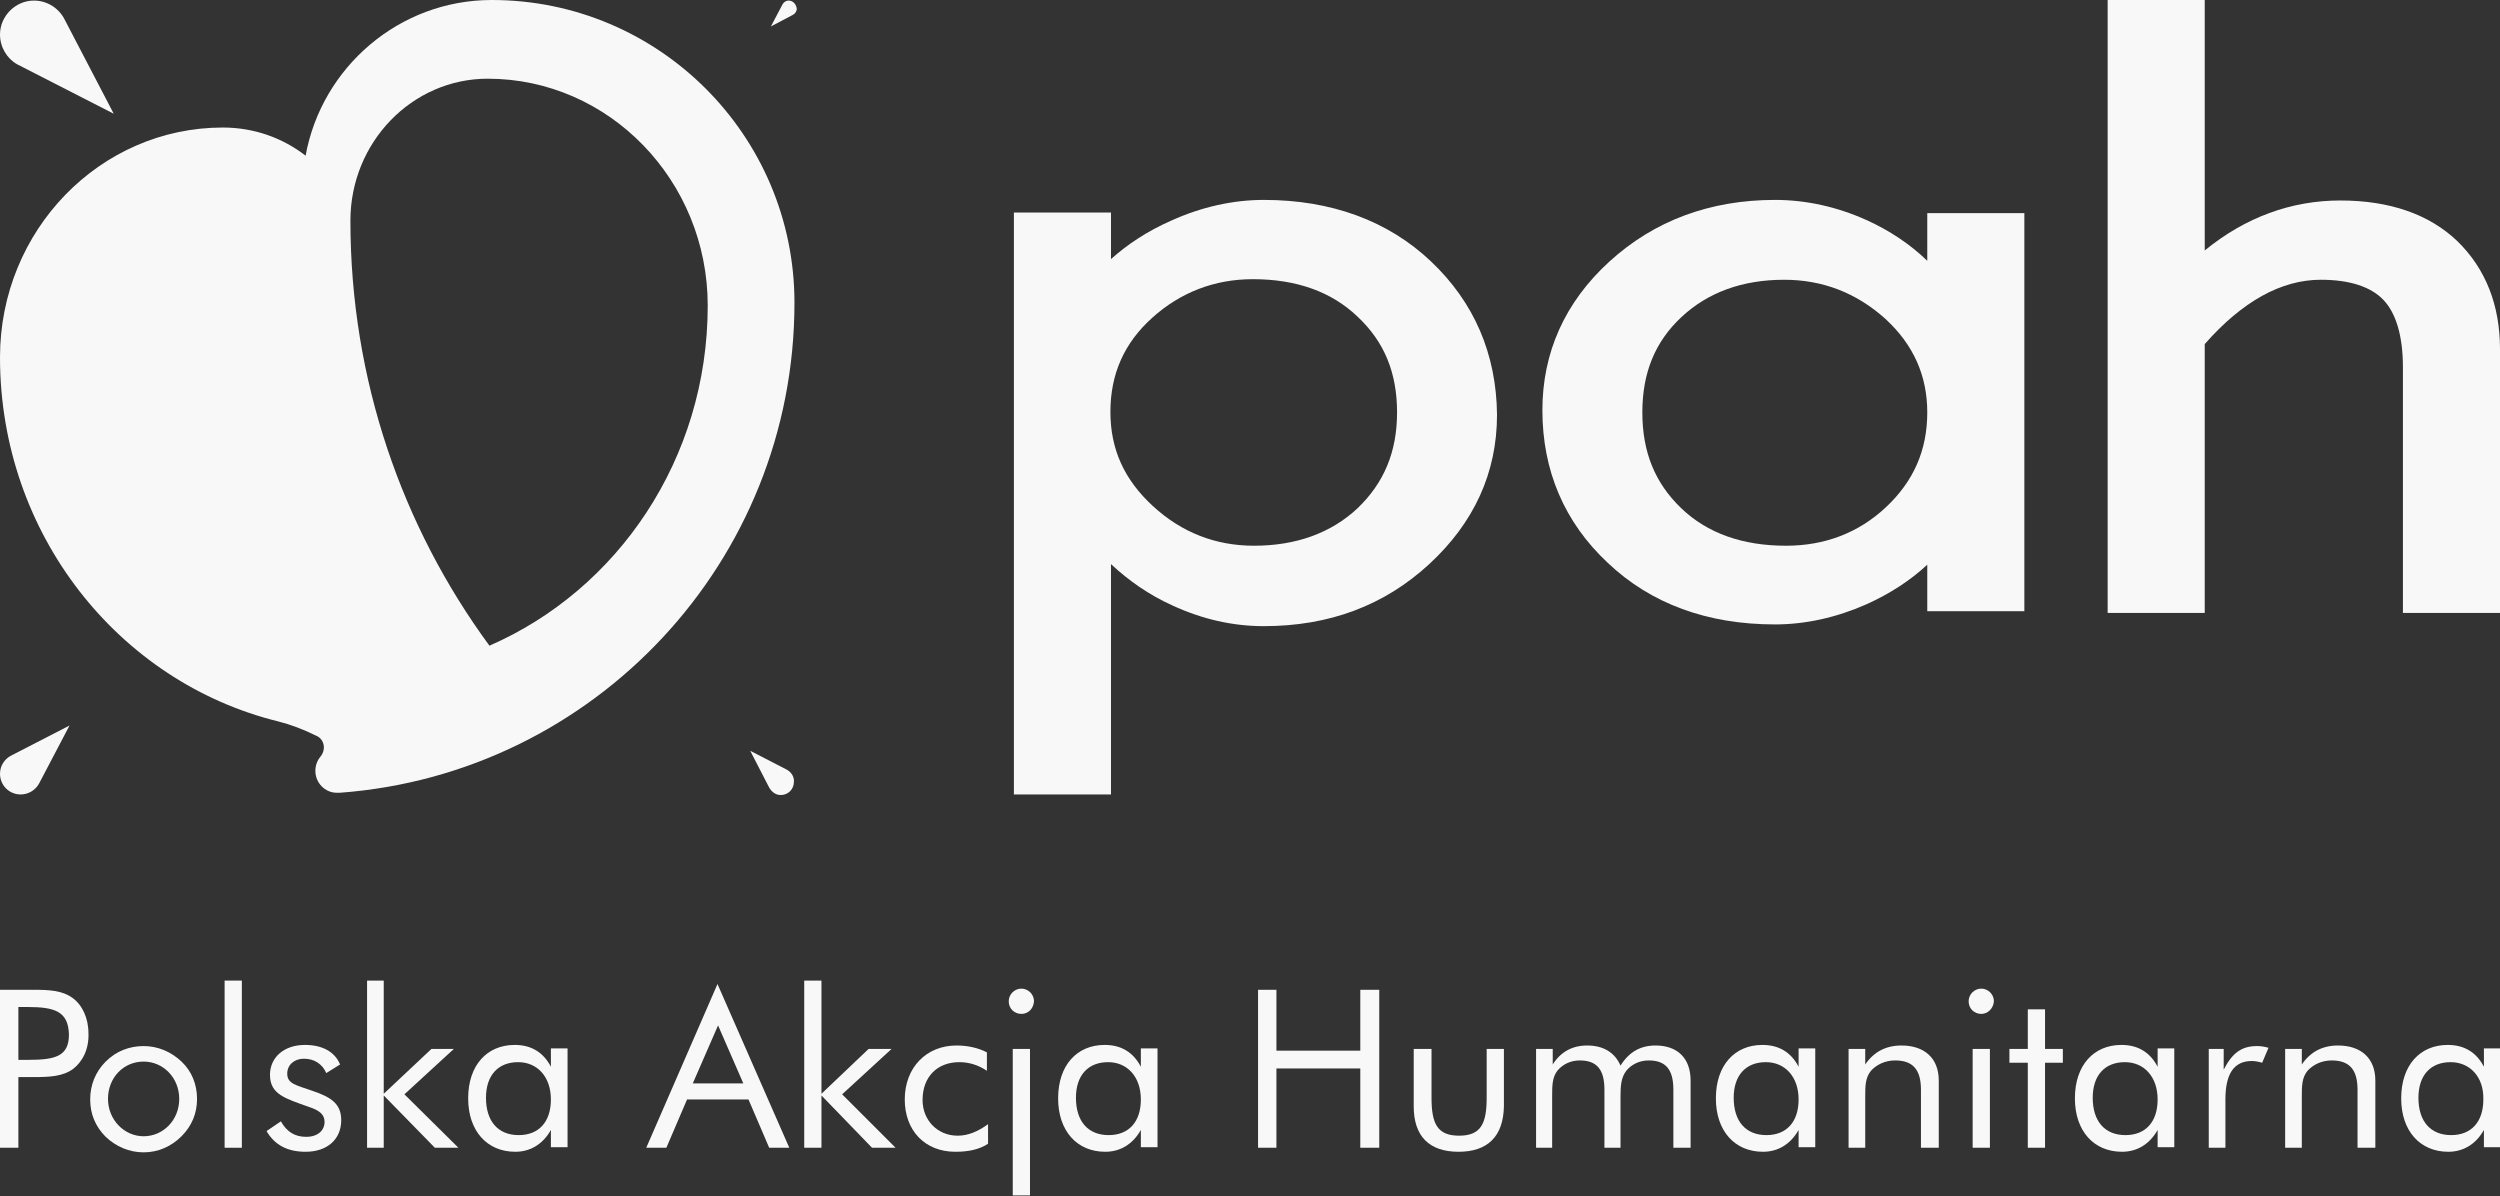
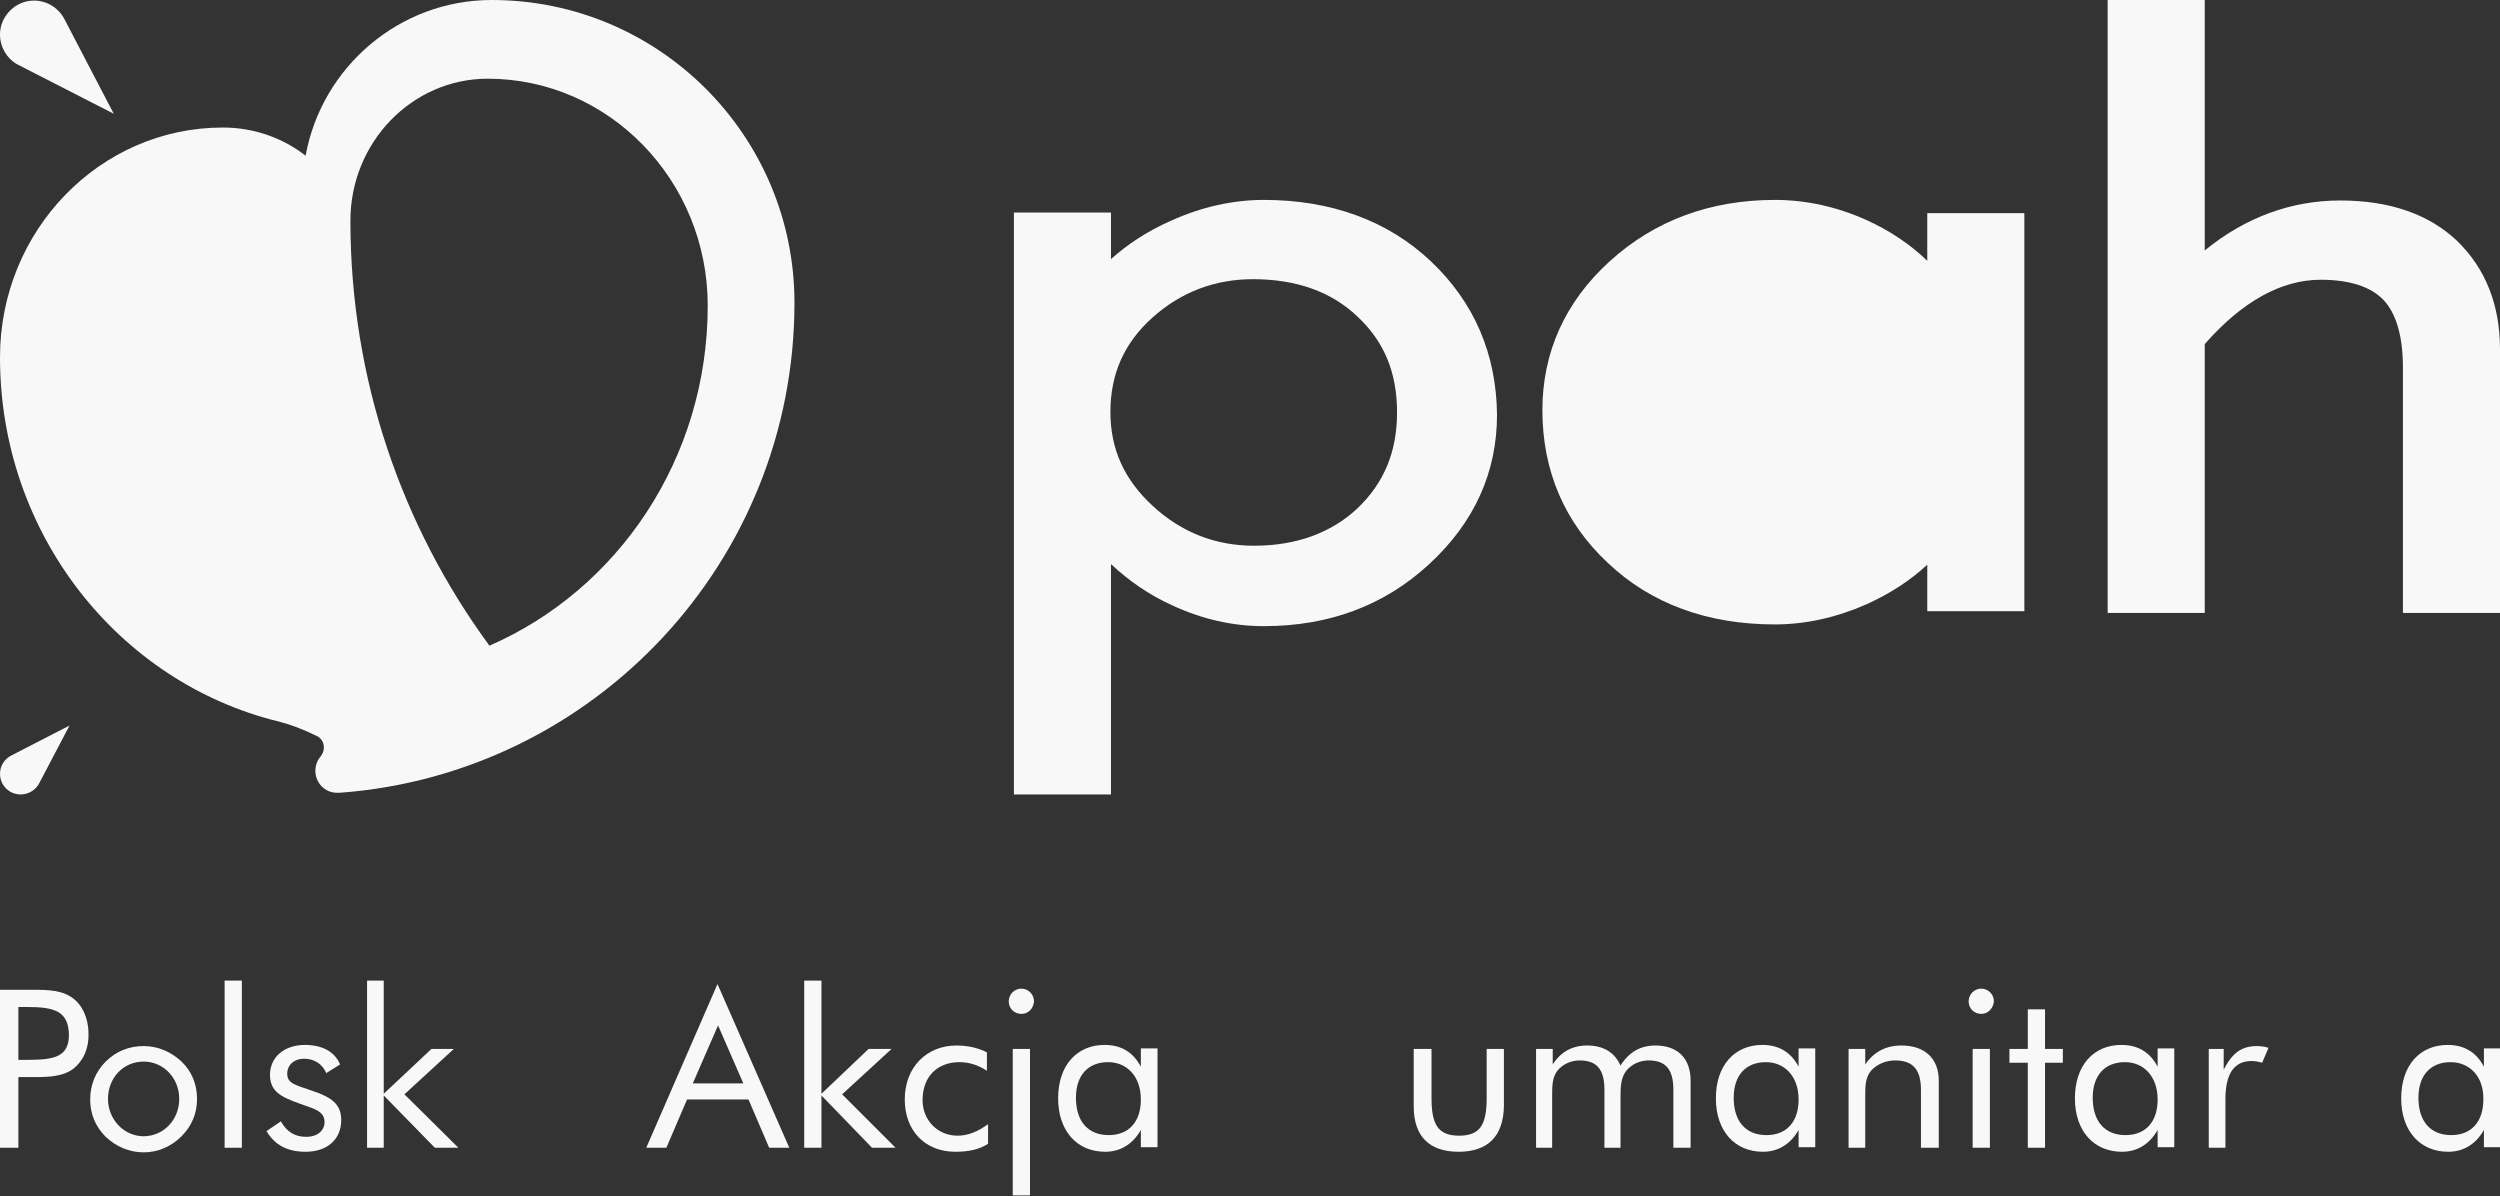
<svg xmlns="http://www.w3.org/2000/svg" version="1.1" id="Warstwa_1" x="0" y="0" viewBox="0 0 435.2 208.2" xml:space="preserve">
  <rect x="0" y="0" width="435.2" height="208.2" fill="#333333" stroke="none" />
  <style type="text/css" id="style2">.st0{fill:#f8f8f8}</style>
  <path class="st0" d="M249.1 45.5c-7.5-7.1-17.4-10.7-29.1-10.7-5.3 0-10.8 1.2-16.1 3.6-4.1 1.8-7.6 4.1-10.5 6.7V37h-16.9v101.3h16.9V98.2c3.1 2.9 6.7 5.4 10.7 7.2 5.2 2.4 10.5 3.6 15.9 3.6 11.4 0 21-3.6 28.8-10.8 7.8-7.2 11.8-15.9 11.8-26-.1-10.6-4-19.6-11.5-26.7m-5.9 26.3c0 6.9-2.3 12.3-6.9 16.7-4.6 4.3-10.7 6.5-18 6.5-6.7 0-12.6-2.3-17.6-6.9-5-4.6-7.4-9.9-7.4-16.4 0-6.6 2.4-12 7.3-16.4 4.9-4.4 10.8-6.7 17.5-6.7 7.6 0 13.7 2.2 18.2 6.5 4.7 4.4 6.9 9.8 6.9 16.7" id="path4" />
-   <path class="st0" d="M335.5 45.4c-3-2.9-6.6-5.3-10.6-7.1-5.1-2.3-10.5-3.5-15.9-3.5-11.3 0-21 3.6-28.8 10.7-7.8 7.1-11.7 15.9-11.7 25.9 0 10.5 3.8 19.5 11.4 26.6 7.5 7.1 17.3 10.7 29.1 10.7 5.3 0 10.7-1.2 15.9-3.5 4-1.8 7.6-4.1 10.6-6.9v8.1h16.9V37.1h-16.9v8.3zm0 26.4c0 6.6-2.4 12-7.2 16.5-4.8 4.5-10.7 6.7-17.4 6.7-7.6 0-13.7-2.2-18.2-6.5-4.6-4.4-6.8-9.8-6.8-16.7 0-6.9 2.2-12.3 6.8-16.6 4.6-4.3 10.6-6.5 17.9-6.5 6.7 0 12.6 2.3 17.6 6.8 4.9 4.5 7.3 9.9 7.3 16.3" id="path6" />
+   <path class="st0" d="M335.5 45.4c-3-2.9-6.6-5.3-10.6-7.1-5.1-2.3-10.5-3.5-15.9-3.5-11.3 0-21 3.6-28.8 10.7-7.8 7.1-11.7 15.9-11.7 25.9 0 10.5 3.8 19.5 11.4 26.6 7.5 7.1 17.3 10.7 29.1 10.7 5.3 0 10.7-1.2 15.9-3.5 4-1.8 7.6-4.1 10.6-6.9v8.1h16.9V37.1h-16.9v8.3zm0 26.4" id="path6" />
  <path class="st0" d="M427.8 42c-4.9-4.7-11.8-7.1-20.4-7.1-8.5 0-16.5 2.9-23.6 8.7V0h-16.9v106.7h16.9V59.9c6.5-7.4 13.3-11.2 20.2-11.2 5 0 8.7 1.2 10.9 3.5 2.2 2.3 3.4 6.3 3.4 11.7v42.8h16.9V60.8c0-7.7-2.5-14-7.4-18.8" id="path8" />
  <path class="st0" d="M12.1 126.3L2 131.5c-1.2.6-2 1.8-2 3.2 0 2 1.6 3.6 3.6 3.6 1.4 0 2.6-.8 3.2-1.9l5.3-10.1z" id="path10" />
-   <path class="st0" d="M137 134l-6.4-3.3 3.3 6.4c.4.7 1.1 1.3 2 1.3 1.3 0 2.3-1 2.3-2.3.1-.9-.5-1.7-1.2-2.1" id="path12" />
  <path class="st0" d="M19.8 19.8L11.2 3.3c-1-1.9-3-3.2-5.3-3.2C2.7.1 0 2.8 0 6c0 2.2 1.2 4.2 3 5.2l16.8 8.6z" id="path14" />
-   <path class="st0" d="M137.3.1c-.5 0-.9.3-1.1.7l-2 3.8 3.8-2c.4-.2.7-.6.7-1.1-.1-.8-.7-1.4-1.4-1.4" id="path16" />
  <path class="st0" d="M138.3 52.7C138.3 23.6 114.7 0 85.6 0 69.5 0 56 11.7 53.2 27.1c-4-3.1-9-4.9-14.4-4.9C17.4 22.2 0 40.1 0 62.2c0 30.8 20.7 56.6 48.5 63.4 2 .5 4.4 1.4 6.6 2.5 1.2.5 1.8 2.2.7 3.6-.6.7-.9 1.6-.9 2.5 0 2.1 1.7 3.8 3.7 3.8h.6c44.2-3.3 79.1-40.2 79.1-85.3m-53.1 59.7C70 91.7 61 66.1 61 38.4c0-13.6 10.7-24.7 23.9-24.7 21.1 0 38.3 17.7 38.3 39.5 0 26.7-15.7 49.5-38 59.2z" id="path18" />
  <path class="st0" d="M12.7 186.1c-1.8 1.3-4.1 1.4-6.9 1.4H3.2v12.3H0v-27.5h5.7c2.8 0 5.1.1 6.9 1.4 1.7 1.2 2.8 3.5 2.8 6.2.1 2.7-1 4.9-2.7 6.2m-7.9-10.8H3.2v9.2h1.7c4.7 0 7.1-.6 7.1-4.4-.1-4-2.4-4.8-7.2-4.8" id="path20" />
  <path class="st0" d="M31.6 197.8c-1.8 1.8-4.1 2.8-6.6 2.8s-4.8-1-6.6-2.7c-1.8-1.8-2.7-4-2.7-6.5s.9-4.8 2.7-6.6c1.8-1.8 4.1-2.7 6.6-2.7s4.8 1 6.6 2.7c1.8 1.7 2.7 4 2.7 6.5s-.9 4.7-2.7 6.5m-6.6-13c-3.5 0-6.2 2.8-6.2 6.5 0 3.6 2.8 6.5 6.2 6.5 3.4 0 6.2-2.8 6.2-6.5s-2.8-6.5-6.2-6.5" id="path22" />
  <path class="st0" id="rect24" d="M39.1 170.7h3v29.1h-3z" />
  <path class="st0" d="M53.2 200.5c-3.2 0-5.4-1.2-6.8-3.6l2.5-1.7c1 1.8 2.4 2.7 4.4 2.7 2 0 3.2-1.1 3.2-2.6 0-1.3-.9-2-2.7-2.6-4.2-1.5-6.8-2.2-6.8-5.6 0-3 2.4-5.2 6.1-5.2 3 0 5.2 1.2 6.1 3.4l-2.4 1.5c-.7-1.6-2.1-2.5-3.9-2.5-1.7 0-2.9 1.1-2.9 2.6 0 1.8 1.6 2 4.4 3 3.3 1.1 5 2.3 5 5.1 0 3.3-2.4 5.5-6.2 5.5" id="path26" />
  <path class="st0" id="polygon28" d="M75.7 199.8l-8.9-9.1v9.1h-2.9v-29.1h2.9v19.7l8.3-7.8H79l-8.6 7.9 9.4 9.3z" />
-   <path class="st0" d="M95.9 199.8v-3.1c-1.4 2.5-3.6 3.8-6.2 3.8-4.9 0-8.2-3.6-8.2-9.3 0-5.8 3.3-9.3 8.1-9.3 2.9 0 5 1.3 6.3 3.8v-3.2h2.9v17.2h-2.9zm-5.7-14.9c-3.5 0-5.6 2.3-5.6 6.2 0 4.1 2.1 6.5 5.7 6.5 3.5 0 5.6-2.3 5.6-6.2 0-4-2.4-6.5-5.7-6.5" id="path30" />
  <path class="st0" d="M133.9 199.8l-3.6-8.4h-10.7l-3.6 8.4h-3.5l12.4-28.5 12.5 28.5h-3.5zm-8.9-21.3l-4.4 10.1h8.8l-4.4-10.1z" id="path32" />
  <path class="st0" id="polygon34" d="M151.8 199.8l-8.8-9.1v9.1h-3v-29.1h3v19.7l8.2-7.8h4l-8.6 7.9 9.3 9.3z" />
  <path class="st0" d="M166.3 200.5c-5.3 0-8.8-3.7-8.8-9.1 0-5.6 3.8-9.4 9-9.4 1.9 0 3.8.4 5.3 1.2v3.2c-1.5-1-3.1-1.5-4.8-1.5-3.8 0-6.4 2.5-6.4 6.6 0 3.5 2.6 6.2 6.1 6.2 1.8 0 3.5-.7 5.3-2v3.4c-1.5 1-3.4 1.4-5.7 1.4" id="path36" />
  <path class="st0" d="M177.8 176.5c-1.2 0-2.2-.9-2.2-2.2 0-1.2 1-2.2 2.2-2.2 1.2 0 2.2 1 2.2 2.2-.1 1.3-1 2.2-2.2 2.2m-1.5 6.1h3v25.5h-3v-25.5z" id="path38" />
  <path class="st0" d="M198.6 199.8v-3.1c-1.4 2.5-3.6 3.8-6.2 3.8-4.9 0-8.2-3.6-8.2-9.3 0-5.8 3.3-9.3 8.1-9.3 2.9 0 5 1.3 6.3 3.8v-3.2h2.9v17.2h-2.9zm-5.7-14.9c-3.5 0-5.6 2.3-5.6 6.2 0 4.1 2.1 6.5 5.7 6.5 3.5 0 5.6-2.3 5.6-6.2 0-4-2.4-6.5-5.7-6.5" id="path40" />
-   <path class="st0" id="polygon42" d="M236.8 199.8V186h-14.6v13.8H219v-27.5h3.2v10.6h14.6v-10.6h3.3v27.5z" />
  <path class="st0" d="M253.9 200.5c-5.1 0-7.8-2.7-7.8-7.9v-10h3.1v8.5c0 4.5 1 6.6 4.8 6.6s4.8-2.1 4.8-6.6v-8.5h3v10c-.1 5.2-2.8 7.9-7.9 7.9" id="path44" />
  <path class="st0" d="M291.3 199.8v-10.1c0-3.5-1.3-5.1-4.3-5.1-1.6 0-3 .7-3.9 1.8-.9 1.2-1 2.6-1 4.5v8.9h-2.8v-10.1c0-3.5-1.3-5.1-4.3-5.1-1.6 0-3 .7-3.9 1.8-.9 1.2-.9 2.6-.9 4.5v8.9h-2.8v-17.2h2.9v2.7c1.4-2.2 3.4-3.3 6-3.3 2.8 0 4.8 1.2 5.8 3.5 1.5-2.4 3.5-3.5 6.1-3.5 3.8 0 6.1 2.2 6.1 6.1v11.7h-3z" id="path46" />
  <path class="st0" d="M313.1 199.8v-3.1c-1.4 2.5-3.6 3.8-6.2 3.8-4.9 0-8.2-3.6-8.2-9.3 0-5.8 3.3-9.3 8.1-9.3 2.9 0 5 1.3 6.3 3.8v-3.2h2.9v17.2h-2.9zm-5.7-14.9c-3.5 0-5.6 2.3-5.6 6.2 0 4.1 2.1 6.5 5.7 6.5 3.5 0 5.6-2.3 5.6-6.2 0-4-2.4-6.5-5.7-6.5" id="path48" />
  <path class="st0" d="M334.4 199.8v-10.1c0-3.5-1.4-5.1-4.5-5.1-1.7 0-3.2.7-4.2 1.8-1 1.2-1 2.7-1 4.5v8.9h-2.9v-17.2h2.9v2.7c1.5-2.2 3.6-3.3 6.3-3.3 4 0 6.5 2.2 6.5 6.1v11.7h-3.1z" id="path50" />
  <path class="st0" d="M344.9 176.5c-1.2 0-2.2-.9-2.2-2.2 0-1.2 1-2.2 2.2-2.2 1.2 0 2.2 1 2.2 2.2-.1 1.3-1.1 2.2-2.2 2.2m-1.5 6.1h3v17.2h-3v-17.2z" id="path52" />
  <path class="st0" id="polygon54" d="M356 185v14.8h-3V185h-3.2v-2.4h3.2v-6.9h3v6.9h3.1v2.4z" />
  <path class="st0" d="M375.6 199.8v-3.1c-1.4 2.5-3.6 3.8-6.2 3.8-4.9 0-8.2-3.6-8.2-9.3 0-5.8 3.3-9.3 8.1-9.3 2.9 0 5 1.3 6.3 3.8v-3.2h2.9v17.2h-2.9zm-5.7-14.9c-3.5 0-5.6 2.3-5.6 6.2 0 4.1 2.1 6.5 5.7 6.5 3.5 0 5.6-2.3 5.6-6.2 0-4-2.4-6.5-5.7-6.5" id="path56" />
  <path class="st0" d="M393.8 185c-.7-.2-1.3-.3-1.8-.3-3.1 0-4.6 2.2-4.6 6.7v8.4h-2.9v-17.2h2.6v3.6c1.5-2.9 3.1-4.1 5.8-4.1.7 0 1.3.1 2 .3l-1.1 2.6z" id="path58" />
-   <path class="st0" d="M410.4 199.8v-10.1c0-3.5-1.4-5.1-4.5-5.1-1.7 0-3.2.7-4.2 1.8-1 1.2-1 2.7-1 4.5v8.9h-2.9v-17.2h2.9v2.7c1.5-2.2 3.6-3.3 6.3-3.3 4 0 6.5 2.2 6.5 6.1v11.7h-3.1z" id="path60" />
  <path class="st0" d="M432.4 199.8v-3.1c-1.4 2.5-3.6 3.8-6.2 3.8-4.9 0-8.2-3.6-8.2-9.3 0-5.8 3.3-9.3 8.1-9.3 2.9 0 5 1.3 6.3 3.8v-3.2h2.9v17.2h-2.9zm-5.8-14.9c-3.5 0-5.6 2.3-5.6 6.2 0 4.1 2.1 6.5 5.7 6.5 3.5 0 5.6-2.3 5.6-6.2.1-4-2.4-6.5-5.7-6.5" id="path62" />
</svg>